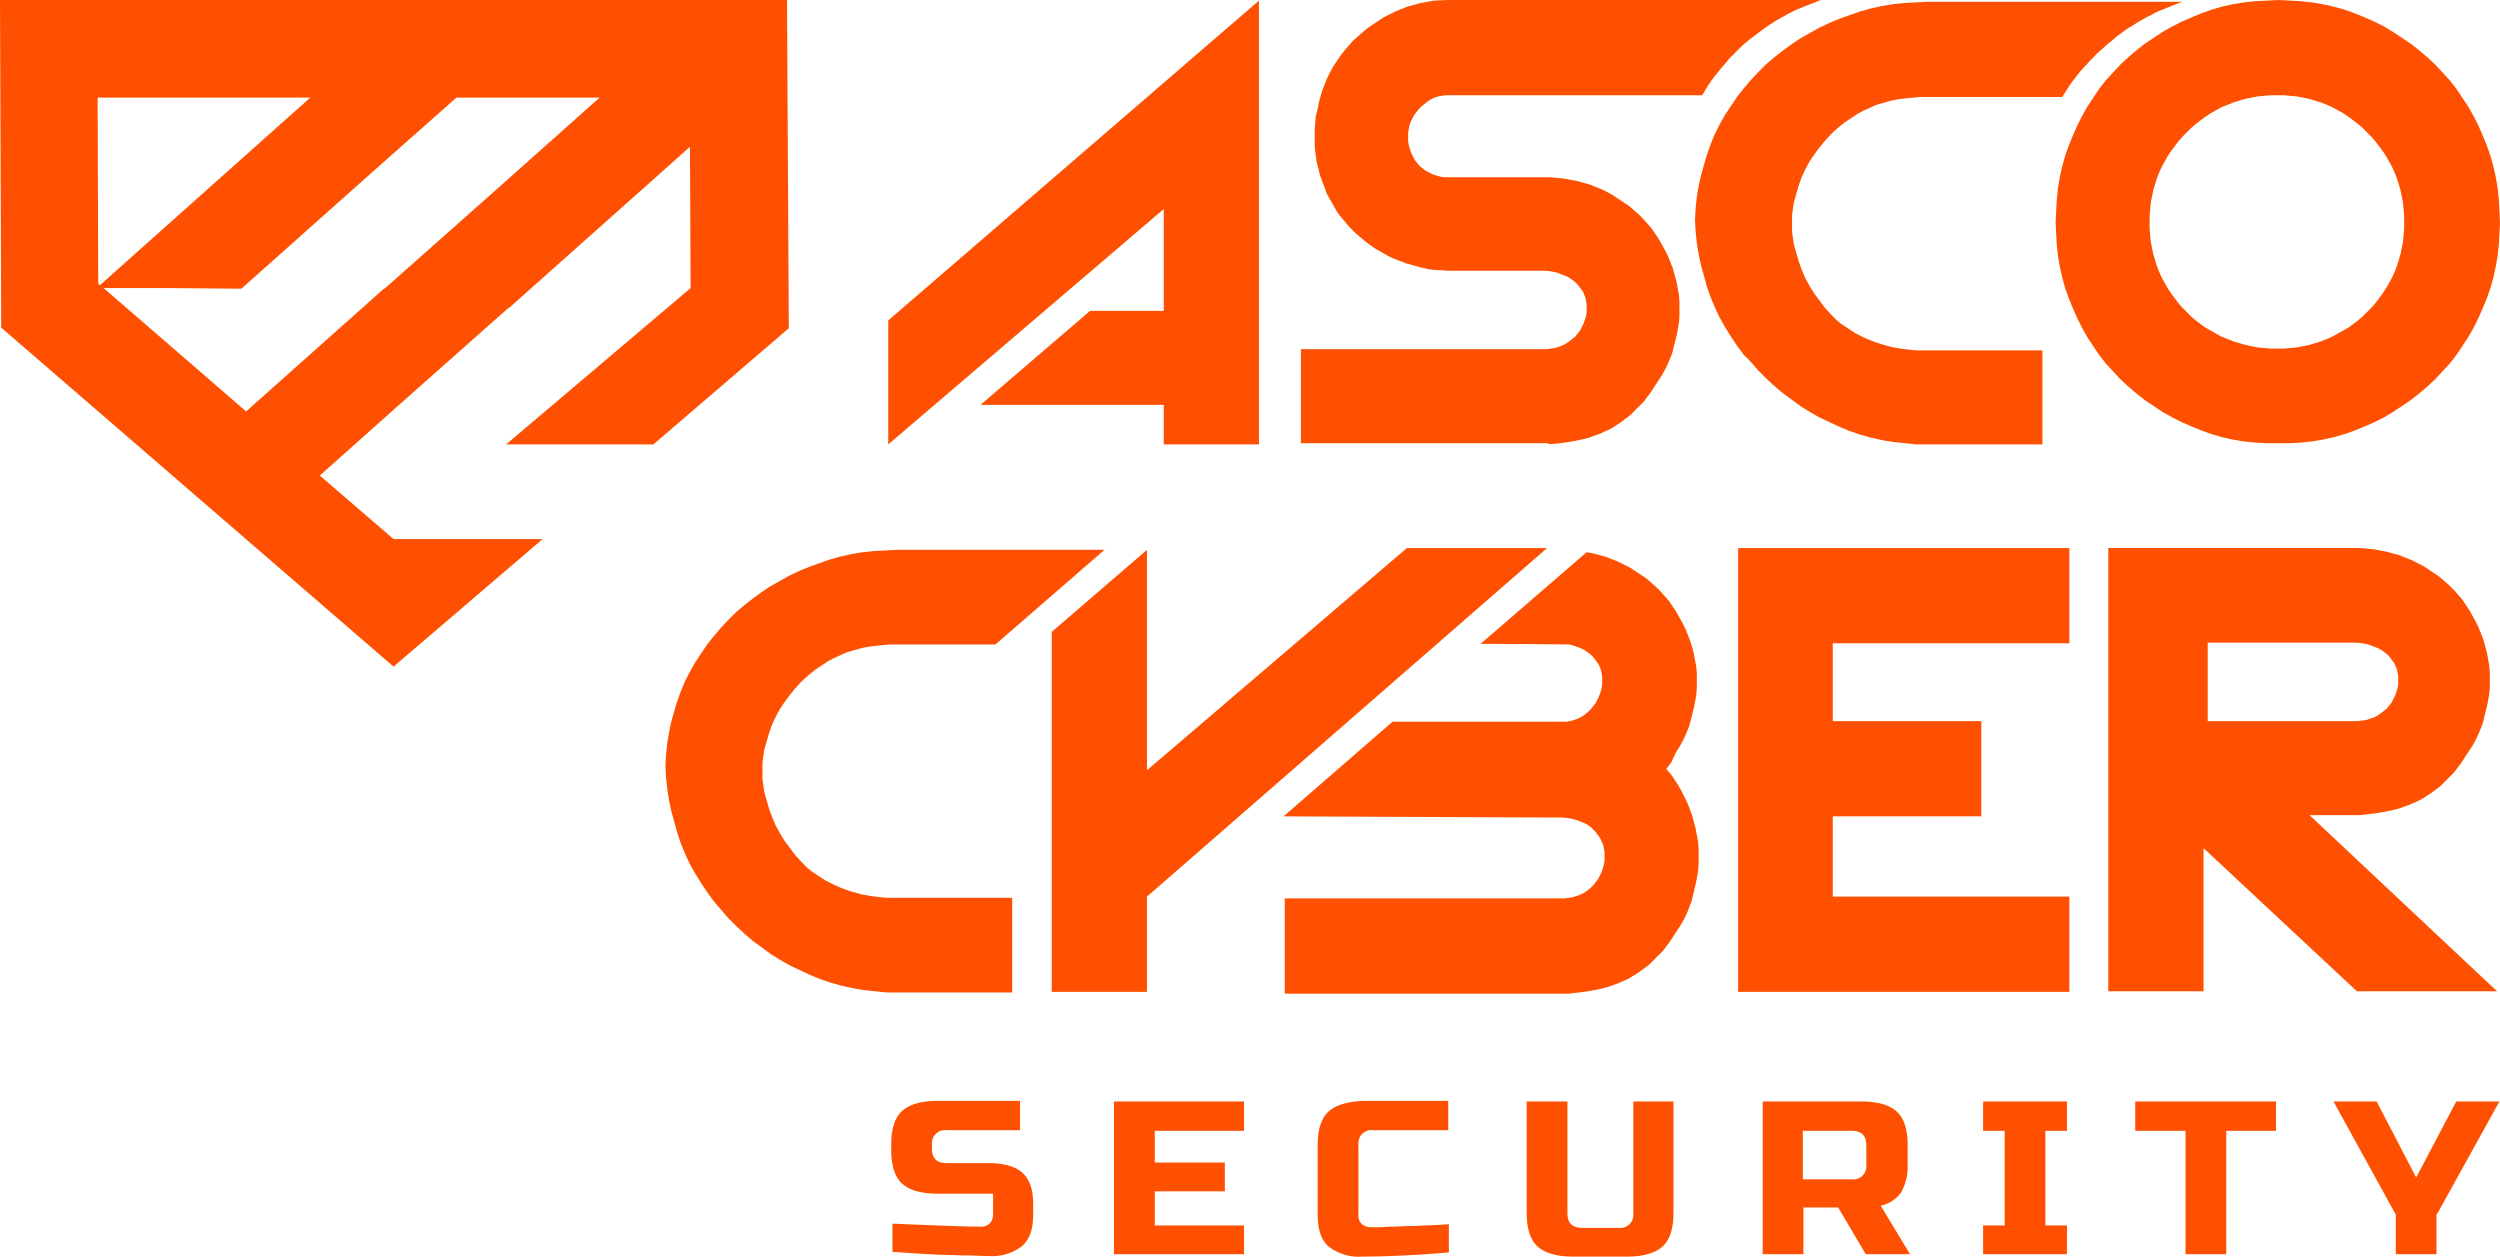
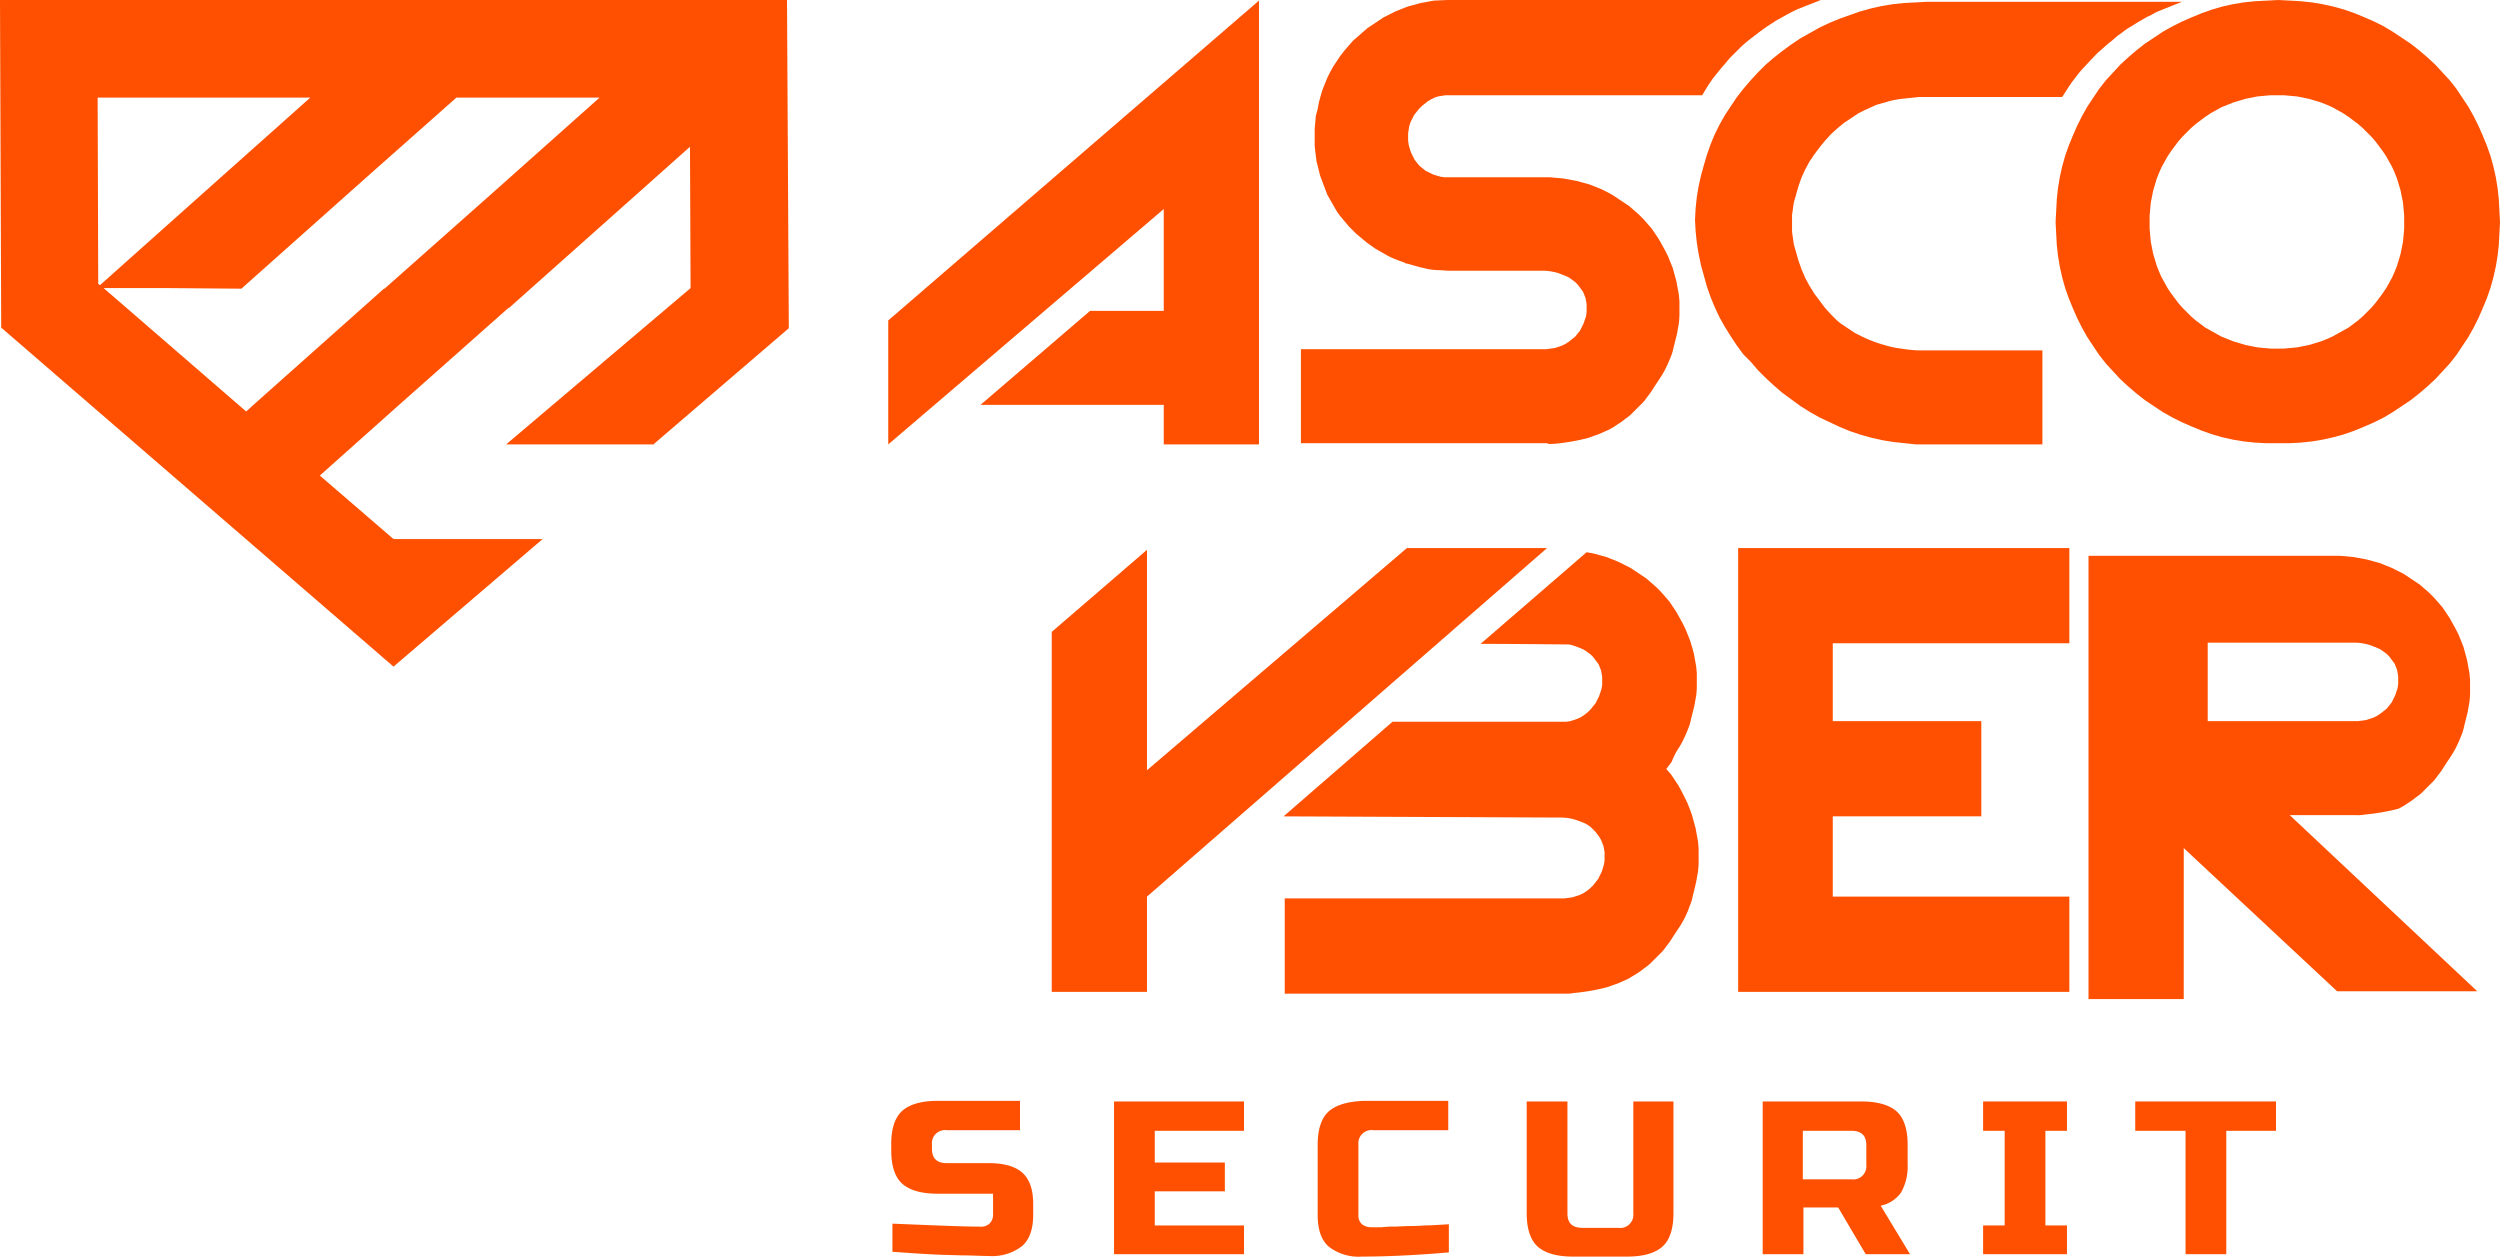
<svg xmlns="http://www.w3.org/2000/svg" width="417.4" height="209.8" viewBox="0 0 417.4 209.8">
  <g transform="translate(-212.3 -192.7)">
    <path d="M566.3,256l1.3,1.2,1.4,1.2,1.4,1.1,1.5,1,1.5,1,1.6.9,1.6.8,1.6.7,1.7.7,1.7.6,1.7.5,1.8.4,1.8.3,1.9.2,1.9.1h3.8l1.9-.1,1.9-.2,1.8-.3,1.8-.4,1.8-.5,1.7-.6,1.7-.7,1.6-.7,1.6-.8,1.5-.9,1.5-1,1.5-1,1.4-1.1,1.4-1.2,1.3-1.2,1.2-1.3,1.2-1.3,1.1-1.4,1-1.5,1-1.5.9-1.6.8-1.6.7-1.6.7-1.7.6-1.7.5-1.8.4-1.8.3-1.8.2-1.8.1-1.9.1-1.9-.1-1.9-.1-1.9-.2-1.9-.3-1.8-.4-1.8-.5-1.8-.6-1.7-.7-1.7-.7-1.6-.8-1.6-.9-1.6-1-1.5-1-1.5-1.1-1.4-1.2-1.3-1.2-1.3-1.3-1.2-1.4-1.2-1.4-1.1-1.5-1-1.5-1-1.5-.9-1.6-.8-1.6-.7-1.7-.7-1.7-.6-1.8-.5-1.8-.4-1.8-.3-1.9-.2-1.9-.1-1.9-.1-1.9.1-1.9.1-1.9.2-1.8.3-1.8.4-1.7.5-1.7.6-1.7.7-1.6.7-1.6.8-1.6.9-1.5,1-1.5,1-1.4,1.1-1.4,1.2-1.3,1.2-1.2,1.3-1.2,1.3-1.1,1.4-1,1.5-1,1.5-.9,1.6-.8,1.6-.7,1.6-.7,1.7-.6,1.7-.5,1.8-.4,1.8-.3,1.8-.2,1.9-.1,1.9-.1,1.9.1,1.9.1,1.9.2,1.8.3,1.8.4,1.8.5,1.8.6,1.7.7,1.7.7,1.6.8,1.6.9,1.6,1,1.5,1,1.5,1.1,1.4,1.2,1.3Zm4.9-27.3.1-1.1.1-1.1.2-1,.2-1,.3-1,.3-1,.4-1,.4-.9.5-.9.5-.9.6-.9.6-.8.6-.8.7-.8.7-.7.7-.7.8-.7.8-.6.8-.6.9-.6.9-.5.9-.5,1-.4,1-.4,1-.3,1-.3,1-.2,1-.2,1.1-.1,1.1-.1h2.2l1.1.1,1.1.1,1,.2,1,.2,1,.3,1,.3,1,.4.9.4.9.5.9.5.9.6.8.6.8.6.8.7.7.7.7.7.7.8.6.8.6.8.6.9.5.9.5.9.4.9.4,1,.3,1,.3,1,.2,1,.2,1,.1,1.1.1,1.1v2.2l-.1,1.1-.1,1.1-.2,1-.2,1-.3,1-.3,1-.4,1-.4.9-.5.9-.5.9-.6.9-.6.8-.6.8-.7.8-.7.7-.7.7-.8.7-.8.6-.8.6-.9.5-.9.5-.9.5-.9.4-1,.4-1,.3-1,.3-1,.2-1,.2-1.1.1-1.1.1h-2.2l-1.1-.1-1.1-.1-1-.2-1-.2-1-.3-1-.3-1-.4-1-.4-.9-.5-.9-.5-.9-.5-.8-.6-.8-.6-.8-.7-.7-.7-.7-.7-.7-.8-.6-.8-.6-.8-.6-.9-.5-.9-.5-.9-.4-.9-.4-1-.3-1-.3-1-.2-1-.2-1-.1-1.1-.1-1.1v-2.2Z" fill="#fe5000" />
    <path d="M406.6,244.6H394.3L376,260.3h30.6v6.6h15.9V192.8l-61.9,53.4v20.7l46-39.3Z" fill="#fe5000" />
    <path d="M504.6,253.1l1.2,1.4,1.3,1.3,1.4,1.3,1.4,1.2,1.5,1.1,1.5,1.1,1.6,1,1.6.9,1.7.8,1.7.8,1.7.7,1.8.6,1.8.5,1.8.4,1.8.3,1.9.2,1.9.2h21.1V251.2H532.5a24.02,24.02,0,0,1-2.8-.3,15.524,15.524,0,0,1-2.1-.4c-.7-.2-1.4-.4-2-.6a24.434,24.434,0,0,1-2.4-1l-.6-.3-.6-.3-.6-.4-.6-.4-.6-.4-.6-.4-.6-.5-.5-.5-.5-.5-1-1.1-.9-1.2-.9-1.2-.8-1.3-.7-1.3-.6-1.4-.5-1.4-.4-1.4-.2-.7-.2-.7-.1-.7-.1-.7-.1-.7v-2.8l.1-.7.1-.7.1-.7.2-.7.2-.7.4-1.4.5-1.4.6-1.3.7-1.3.8-1.2.9-1.2.9-1.1,1-1.1,1.1-1,1.1-.9,1.2-.8,1.2-.8,1-.5c.7-.3,1.3-.6,2-.9l2.1-.6a15.525,15.525,0,0,1,2.1-.4c1-.1,1.9-.2,2.9-.3h23.9l.9-1.4a17.677,17.677,0,0,1,1.2-1.7,18.263,18.263,0,0,1,1.3-1.6c.5-.5.9-1,1.4-1.5s.9-1,1.5-1.5,1-.9,1.6-1.4c.6-.4,1-.9,1.6-1.3s1-.8,1.7-1.2,1.1-.7,1.8-1.1l1.2-.7c.8-.3,1.1-.6,1.8-.9l4-1.6H534l-1.9.1-1.9.1-1.9.2-1.8.3-1.8.4-1.8.5-1.7.6-1.7.6-1.7.7-1.7.8-1.6.9-1.6.9-1.5,1-1.5,1.1-1.4,1.1-1.4,1.2-1.3,1.3-1.2,1.3-1.2,1.4-1.1,1.4-1,1.5-1,1.5-.9,1.6-.8,1.6-.7,1.7-.6,1.7-.5,1.7-.5,1.8-.4,1.8-.3,1.8-.2,1.9-.1,1.9.1,1.9.2,1.9.3,1.9.4,1.9.5,1.8.5,1.8.6,1.7.7,1.7.8,1.7.9,1.6,1,1.6,1,1.5,1.1,1.5Z" fill="#fe5000" />
    <path d="M471.8,266.8a35.016,35.016,0,0,0,4.5-.7l1.2-.3c.6-.2,1.1-.4,1.7-.6.5-.2,1.1-.5,1.6-.7a11.9,11.9,0,0,0,1.5-.9,12.132,12.132,0,0,0,1.4-1,6.885,6.885,0,0,0,1.3-1.1l1.2-1.2a6.886,6.886,0,0,0,1.1-1.3,12.132,12.132,0,0,0,1-1.4c.5-.8,1-1.5,1.5-2.3l.4-.7a21.4,21.4,0,0,0,1-2.2,7.494,7.494,0,0,0,.5-1.6l.6-2.4c.1-.6.2-1.1.3-1.7a14.768,14.768,0,0,0,.1-2.1V243l-.1-1.1-.2-1.1-.2-1.1-.3-1.1-.3-1.1-.4-1-.4-1-.5-1-.5-.9-.5-.9-.6-.9-.6-.9-.7-.8-.7-.8-.8-.8-.8-.7-.8-.7-.9-.6-.9-.6-.9-.6-.9-.5-1-.5-1-.4-1-.4-1.1-.3-1.1-.3-1.1-.2-1.1-.2-1.1-.1-1.1-.1H453.5l-.7-.1-.7-.2-.6-.2-.6-.3-.6-.3-.5-.4-.5-.4-.4-.5-.4-.5-.3-.6-.3-.6-.2-.6-.2-.7-.1-.7v-1.3l.1-.6.1-.6.2-.6.3-.6.3-.6.4-.5.4-.5.5-.5.5-.4.5-.4.5-.3.6-.3.6-.2.6-.1.7-.1h42.8l.9-1.5c.4-.6.8-1.2,1.2-1.7.5-.6.9-1.1,1.3-1.6.5-.5.9-1.1,1.4-1.6l1.5-1.5c.5-.5,1-.9,1.6-1.4l1.7-1.3,1.1-.8,1.7-1.1,1.8-1c.6-.3,1.1-.6,1.8-.9l3.8-1.5H454l-2.3.1-1.1.2-1.1.2-1.1.3-1.1.3-1,.4-1,.4-1,.5-1,.5-.9.6-.9.6-.9.6-.8.7-.8.7-.8.7-.7.8-.7.8-.7.9-.6.9-.6.9-.5.9-.5,1-.4,1-.4,1-.3,1-.3,1.1-.2,1.1L432,212l-.1,1.1-.1,1.1v2.9l.1.9.1.8.1.8.2.8.2.8.2.8.3.8.3.8.3.8.3.8.4.7.4.7.4.7.4.7.5.7.5.6.5.6.5.6.6.6.6.6.6.5.6.5.6.5.7.5.7.5.7.4.7.4.7.4a11.11,11.11,0,0,0,1.6.7c.4.2.9.3,1.3.5l.1.1h.2l2.1.6c.5.1.9.2,1.3.3a11.019,11.019,0,0,0,1.8.2c.6,0,1.2.1,1.9.1h15.8a8.753,8.753,0,0,1,1.6.2,6.469,6.469,0,0,1,1.3.4l.5.2.5.2.5.3.4.3.4.3.4.4.3.4.3.4.3.4.2.5.2.5.1.5.1.6v1.3l-.1.7-.2.6-.2.6-.3.6-.3.6-.4.5-.4.5-.5.4-.5.4-.6.4-.6.3-.6.2-.6.2-.7.1-.7.1h-41v15.7h41.1c.2.2.7.1,1.2.1" fill="#fe5000" />
    <path d="M321.5,266.8,344,247.5l-.3-54.8H212.3l.2,54.7L278,304l24.9-21.3H278.1v-.1l-.1.1-12.3-10.6,13-11.6,18.5-16.4h.1l21.9-19.5,8.3-7.4.1,23.6-30.8,26.1h24.7Zm-92.8-26.7-.1-31.1h35.5l-13.8,12.3-21.3,19ZM295,224.5l-18.5,16.4h-.1l-21.9,19.5-1.1,1-23.8-20.6h10.9l12.1.1,21.9-19.5,14-12.4h23.9Z" fill="#fe5000" />
    <path d="M502.5,284.2v74.1h55.3V342.4H518.3V329h24.8V313.1H518.3v-13h39.5V284.2H502.5Z" fill="#fe5000" />
-     <path d="M605.7,328.8a6.15,6.15,0,0,0,1.4-.1,35.016,35.016,0,0,0,4.5-.7l1.2-.3c.6-.2,1.1-.4,1.7-.6.5-.2,1.1-.5,1.6-.7a11.9,11.9,0,0,0,1.5-.9,12.132,12.132,0,0,0,1.4-1,6.884,6.884,0,0,0,1.3-1.1l1.2-1.2a6.884,6.884,0,0,0,1.1-1.3,12.128,12.128,0,0,0,1-1.4c.5-.8,1-1.5,1.5-2.3l.4-.7a21.389,21.389,0,0,0,1-2.2,7.492,7.492,0,0,0,.5-1.6l.6-2.4c.1-.6.2-1.1.3-1.7a14.772,14.772,0,0,0,.1-2.1v-1.6l-.1-1.1-.2-1.1-.2-1.1-.3-1.1-.3-1.1-.4-1-.4-1-.5-1-.5-.9-.5-.9-.6-.9-.6-.9-.7-.8-.7-.8-.8-.8-.8-.7-.8-.7-.9-.6-.9-.6-.9-.6-1-.5-1-.5-1-.4-1-.4-1.1-.3-1.1-.3-1.1-.2-1.1-.2-1.1-.1-1.1-.1h-42v74h15.9V334.3l25.6,23.9h23.4l-31.3-29.4h7.8ZM580.5,300h25.1a8.752,8.752,0,0,1,1.6.2,6.468,6.468,0,0,1,1.3.4l.5.2.5.2.5.3.4.3.4.3.4.4.3.4.3.4.3.4.2.5.2.5.1.5.1.6v1.3l-.1.7-.2.6-.2.6-.3.6-.3.6-.4.5-.4.5-.5.4-.5.4-.6.4-.6.3-.6.2-.6.2-.7.1-.7.1H580.9V300Z" fill="#fe5000" />
+     <path d="M605.7,328.8a6.15,6.15,0,0,0,1.4-.1,35.016,35.016,0,0,0,4.5-.7l1.2-.3a11.9,11.9,0,0,0,1.5-.9,12.132,12.132,0,0,0,1.4-1,6.884,6.884,0,0,0,1.3-1.1l1.2-1.2a6.884,6.884,0,0,0,1.1-1.3,12.128,12.128,0,0,0,1-1.4c.5-.8,1-1.5,1.5-2.3l.4-.7a21.389,21.389,0,0,0,1-2.2,7.492,7.492,0,0,0,.5-1.6l.6-2.4c.1-.6.2-1.1.3-1.7a14.772,14.772,0,0,0,.1-2.1v-1.6l-.1-1.1-.2-1.1-.2-1.1-.3-1.1-.3-1.1-.4-1-.4-1-.5-1-.5-.9-.5-.9-.6-.9-.6-.9-.7-.8-.7-.8-.8-.8-.8-.7-.8-.7-.9-.6-.9-.6-.9-.6-1-.5-1-.5-1-.4-1-.4-1.1-.3-1.1-.3-1.1-.2-1.1-.2-1.1-.1-1.1-.1h-42v74h15.9V334.3l25.6,23.9h23.4l-31.3-29.4h7.8ZM580.5,300h25.1a8.752,8.752,0,0,1,1.6.2,6.468,6.468,0,0,1,1.3.4l.5.2.5.2.5.3.4.3.4.3.4.4.3.4.3.4.3.4.2.5.2.5.1.5.1.6v1.3l-.1.7-.2.6-.2.6-.3.6-.3.6-.4.5-.4.5-.5.4-.5.4-.6.4-.6.3-.6.2-.6.2-.7.1-.7.1H580.9V300Z" fill="#fe5000" />
    <path d="M403.8,342.4l66.8-58.2H447.2l-43.4,37.1V284.5l-15.9,13.7v27.7h0v32.4h15.9Z" fill="#fe5000" />
-     <path d="M381.3,358.3V342.6H360.6a24.024,24.024,0,0,1-2.8-.3,15.529,15.529,0,0,1-2.1-.4c-.7-.2-1.4-.4-2-.6a24.424,24.424,0,0,1-2.4-1l-.6-.3-.6-.3-.6-.4-.6-.4-.6-.4-.6-.4-.6-.5-.5-.5-.5-.5-1-1.1-.9-1.2-.9-1.2-.8-1.3-.7-1.3-.6-1.4-.5-1.4-.4-1.4-.2-.7-.2-.7-.1-.7-.1-.7-.1-.7V320l.1-.7.1-.7.1-.7.2-.7.2-.7.4-1.4.5-1.4.6-1.3.7-1.3.8-1.2.9-1.2.9-1.1,1-1.1,1.1-1,1.1-.9,1.2-.8,1.2-.8,1-.5c.7-.3,1.3-.6,2-.9l2.1-.6a15.524,15.524,0,0,1,2.1-.4c1-.1,1.9-.2,2.9-.3h17.7l18.2-15.8H362l-1.9.1-1.9.1-1.9.2-1.8.3-1.8.4-1.8.5-1.7.6-1.7.6-1.7.7-1.7.8-1.6.9-1.6.9-1.5,1-1.5,1.1-1.4,1.1-1.4,1.2-1.3,1.3-1.2,1.3-1.2,1.4-1.1,1.4-1,1.5-1,1.5-.9,1.6-.8,1.6-.7,1.7-.6,1.7-.5,1.7-.5,1.8L324,315l-.3,1.8-.2,1.9-.1,1.9.1,1.9.2,1.9.3,1.9.4,1.9.5,1.8.5,1.8.6,1.8.7,1.7.8,1.7.9,1.6,1,1.6,1,1.5,1.1,1.5,1.2,1.4,1.2,1.4,1.3,1.3,1.4,1.3,1.4,1.2,1.5,1.1L341,352l1.6,1,1.6.9,1.7.8,1.7.8,1.7.7,1.8.6,1.8.5,1.8.4,1.8.3,1.9.2,1.9.2h21Z" fill="#fe5000" />
    <path d="M492.7,317.4l.4-.7a21.4,21.4,0,0,0,1-2.2,7.494,7.494,0,0,0,.5-1.6l.6-2.4c.1-.6.2-1.1.3-1.7a14.768,14.768,0,0,0,.1-2.1v-1.6l-.1-1.1-.2-1.1-.2-1.1-.3-1.1-.3-1-.4-1-.4-1-.5-1-.5-.9-.5-.9-.6-.9-.6-.9-.7-.8-.7-.8-.8-.8-.8-.7-.8-.7-.9-.6-.9-.6-.9-.6-1-.5-1-.5-1-.4-1-.4-1.1-.3-1.1-.3-1.1-.2-17.7,15.3c5.6,0,14.4.1,14.8.1a9.291,9.291,0,0,1,1.3.4l.5.2.5.2.5.3.4.3.4.3.4.4.3.4.3.4.3.4.2.5.2.5.1.5.1.6V307l-.1.7-.2.6-.2.6-.3.6-.3.6-.4.5-.4.5-.5.5-.5.4-.6.4-.6.3-.6.2-.6.2-.7.1h-29L426.6,329l46.5.2a8.752,8.752,0,0,1,1.6.2,9.291,9.291,0,0,1,1.3.4l.5.2.5.2.5.3.4.3.4.4.4.4.3.4.3.4.3.5.2.5.2.5.1.5.1.6v1.3l-.1.7-.2.7-.2.6-.3.6-.3.6-.4.5-.4.5-.5.5-.5.4-.6.4-.6.3-.6.2-.6.2-.7.1-.7.1H426.8v15.9h46.8a6.149,6.149,0,0,0,1.4-.1,35.016,35.016,0,0,0,4.5-.7l1.2-.3c.6-.2,1.1-.4,1.7-.6.5-.2,1.1-.5,1.6-.7l1.5-.9a12.132,12.132,0,0,0,1.4-1,6.885,6.885,0,0,0,1.3-1.1l1.2-1.2a6.886,6.886,0,0,0,1.1-1.3,12.132,12.132,0,0,0,1-1.4c.5-.8,1-1.5,1.5-2.3l.4-.7a15.956,15.956,0,0,0,1-2.3,7.494,7.494,0,0,0,.5-1.6c.2-.8.4-1.6.6-2.5.1-.6.2-1.1.3-1.7a15.482,15.482,0,0,0,.1-2.2v-1.6l-.1-1.2-.2-1.1-.2-1.1-.3-1.1-.3-1.1-.4-1.1-.4-1-.5-1-.5-1-.5-.9-.6-.9-.6-.9-.7-.8-.1-.1.9-1.2a11.891,11.891,0,0,1,1.3-2.5" fill="#fe5000" />
    <path d="M377.5,386.9h-7.1c-1.7,0-2.5-.8-2.5-2.4v-.7a2.194,2.194,0,0,1,2.5-2.4h12.2v-4.9H368.8c-2.7,0-4.7.6-5.9,1.7s-1.8,3-1.8,5.5v1.1c0,2.5.6,4.4,1.8,5.5s3.2,1.7,5.9,1.7h9.3v3.5a2.035,2.035,0,0,1-.6,1.5,2.066,2.066,0,0,1-1.6.5c-2.5,0-7.4-.2-14.6-.5v4.7c2.8.2,5.6.4,8.2.5l3.6.1c1.5,0,2.9.1,4.3.1a8.146,8.146,0,0,0,5.6-1.7c1.2-1.1,1.8-2.8,1.8-5.2v-1.8c0-2.4-.6-4.1-1.8-5.2-1.1-1-3-1.6-5.5-1.6" fill="#fe5000" />
    <path d="M398.3,402.1H420v-4.8H405.1v-5.7h11.7v-4.8H405.1v-5.3H420v-4.9H398.3Z" fill="#fe5000" />
    <path d="M434.1,378.3c-1.2,1.1-1.8,3-1.8,5.5v11.8c0,2.4.6,4.1,1.8,5.2a8.146,8.146,0,0,0,5.6,1.7c3.8,0,8.7-.2,14.5-.7v-4.7c-1.6.1-3,.2-4.1.2-1.1.1-2.1.1-2.8.1l-2.2.1a14.768,14.768,0,0,0-2.1.1h-1.8a2.456,2.456,0,0,1-1.5-.5,1.887,1.887,0,0,1-.6-1.5V383.8a2.194,2.194,0,0,1,2.5-2.4h12.5v-4.9H440c-2.7.1-4.7.7-5.9,1.8" fill="#fe5000" />
    <path d="M485,395.3a2.194,2.194,0,0,1-2.5,2.4h-6c-1.7,0-2.5-.8-2.5-2.4V376.6h-6.8v18.7c0,2.5.6,4.4,1.8,5.5s3.2,1.7,5.9,1.7H484c2.7,0,4.7-.6,5.9-1.7s1.8-3,1.8-5.5V376.6H485Z" fill="#fe5000" />
    <path d="M526.3,394a5.525,5.525,0,0,0,3.4-2.2,8.821,8.821,0,0,0,1.1-4.7v-3.3c0-2.5-.6-4.4-1.8-5.5s-3.2-1.7-5.9-1.7H506.6v25.5h6.8v-7.8h5.8l4.6,7.8h7.4l-4.9-8.1Zm-2.4-6.8a2.194,2.194,0,0,1-2.5,2.4h-8.1v-8.1h8.1c1.7,0,2.5.8,2.5,2.4Z" fill="#fe5000" />
    <path d="M543.4,381.5H547v15.8h-3.6v4.8h14v-4.8h-3.6V381.5h3.6v-4.9h-14Z" fill="#fe5000" />
    <path d="M568.8,381.5h8.4v20.6H584V381.5h8.3v-4.9H568.8Z" fill="#fe5000" />
-     <path d="M615.7,389.3l-.1-.2-6.5-12.5h-7.2l10.4,18.9v6.6h6.8v-6.7h.1l10.4-18.8h-7.2Z" fill="#fe5000" />
  </g>
</svg>